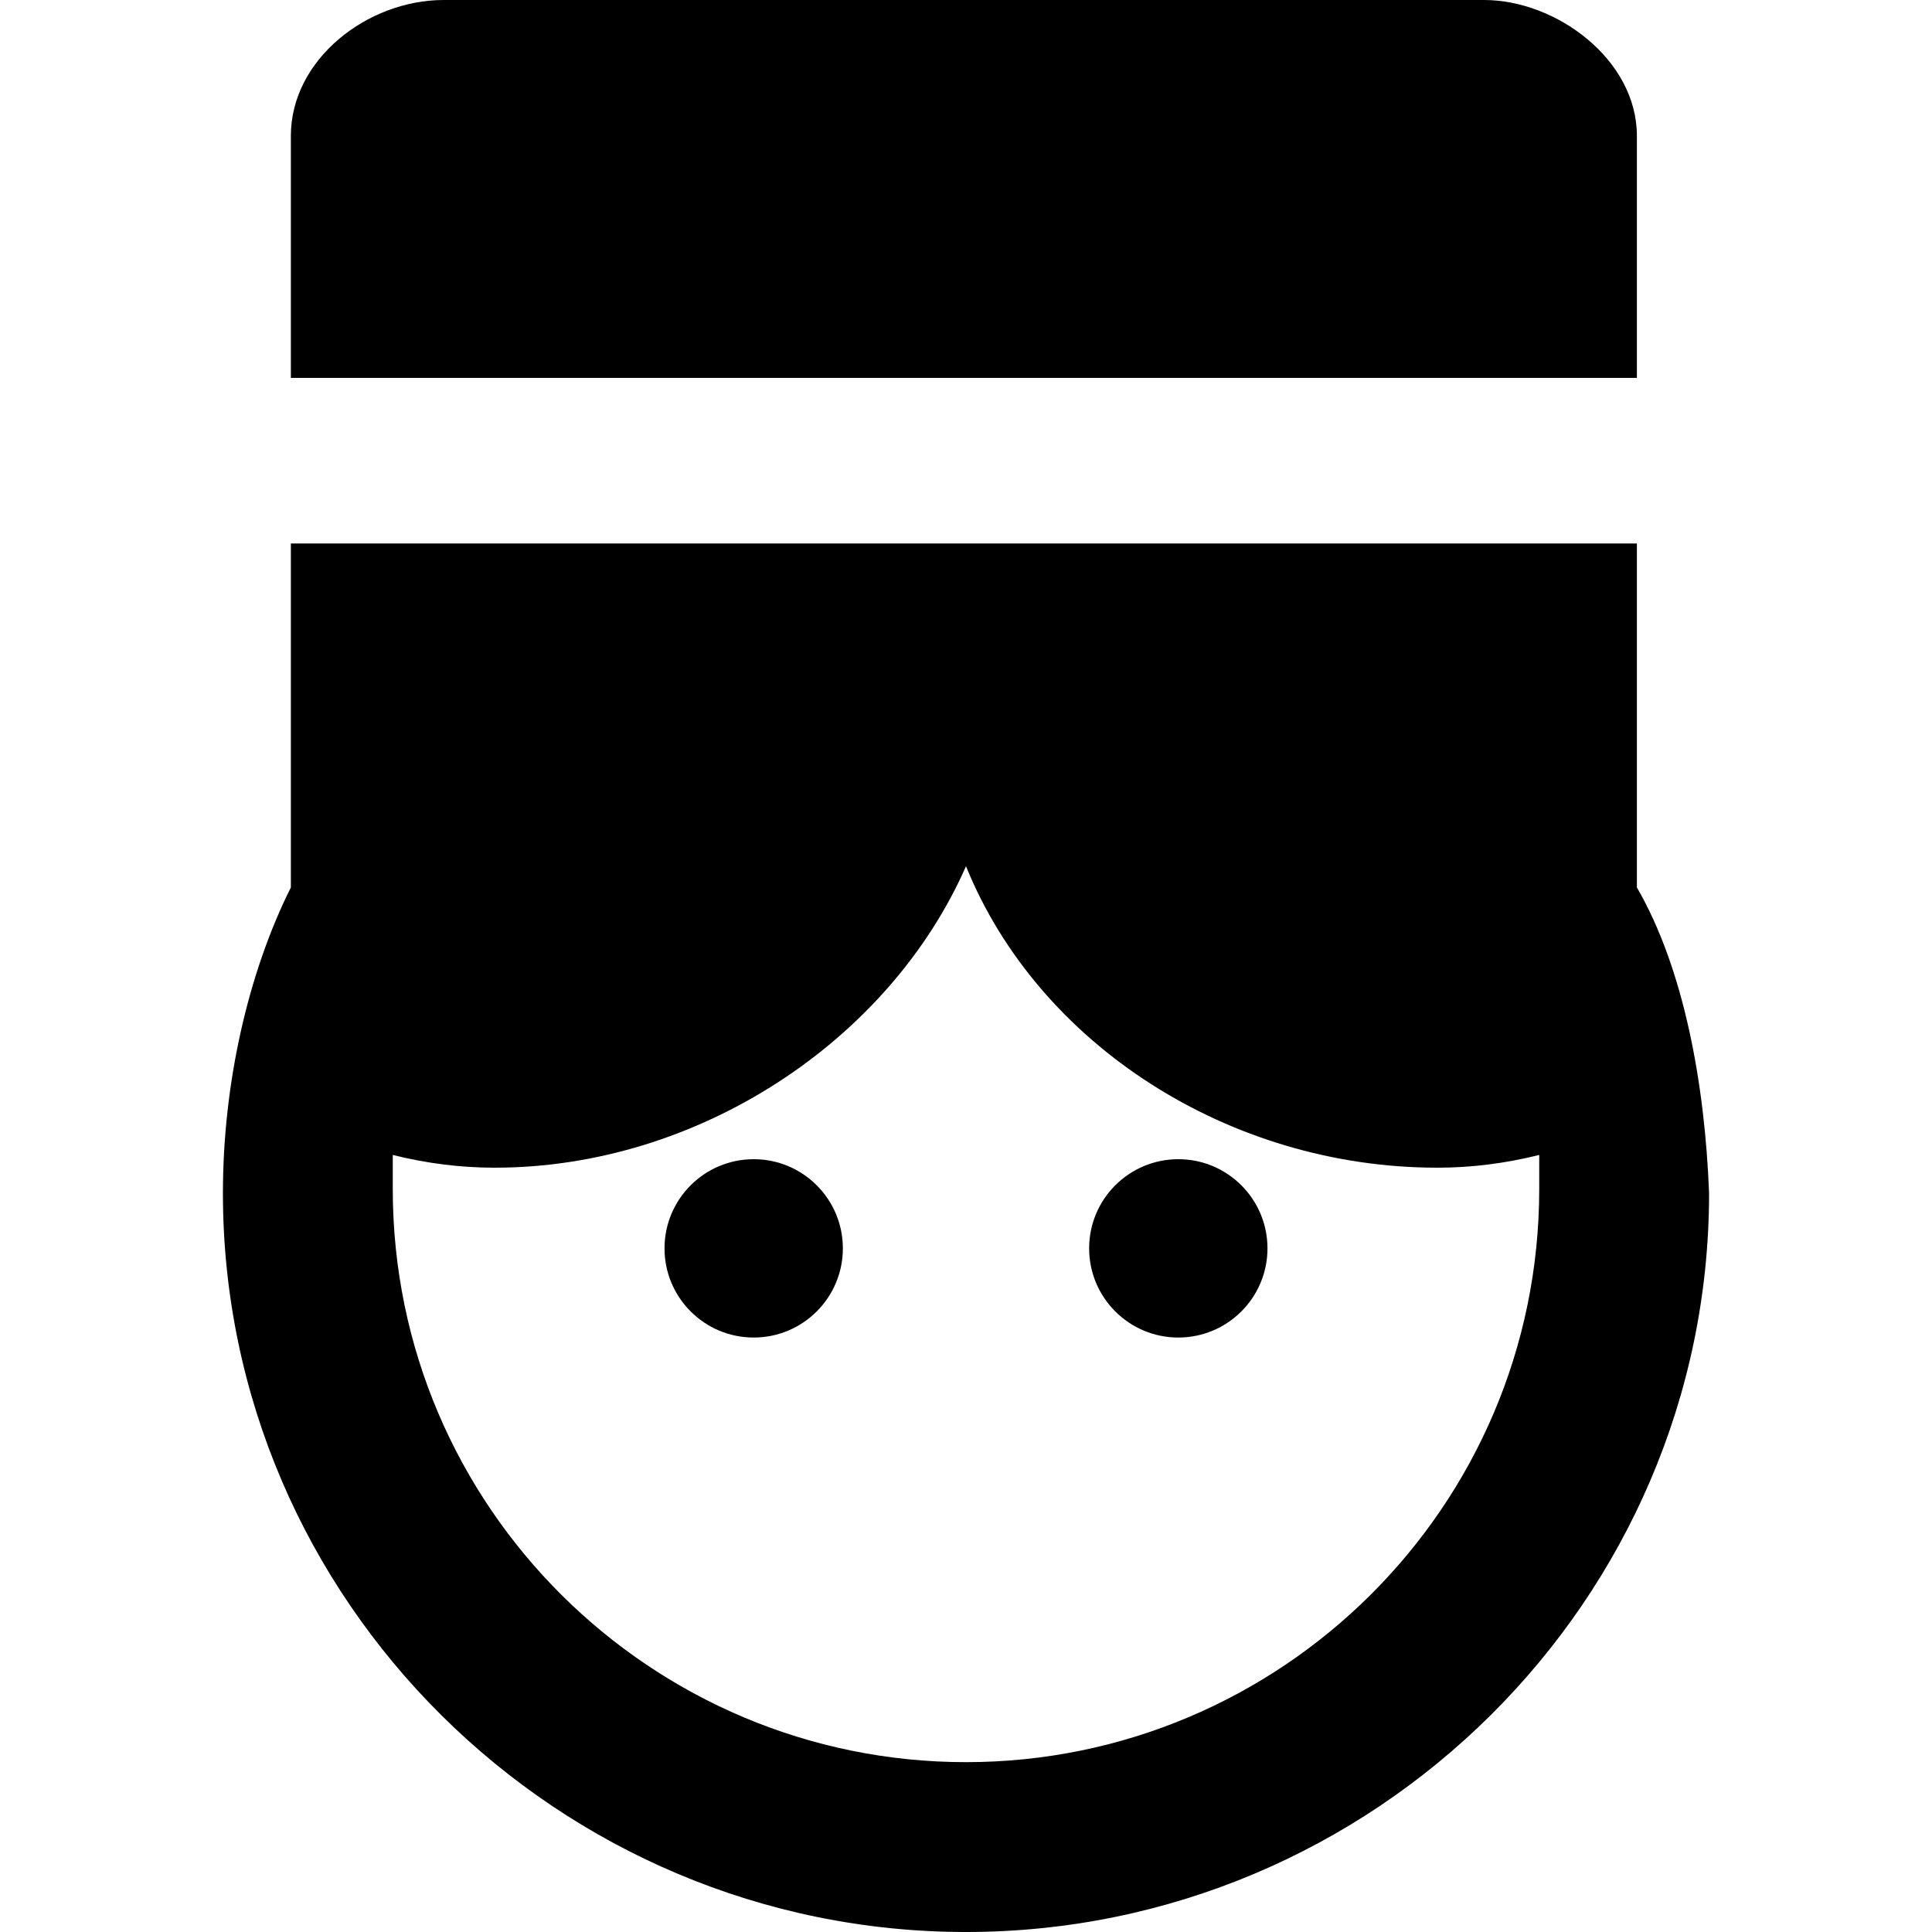
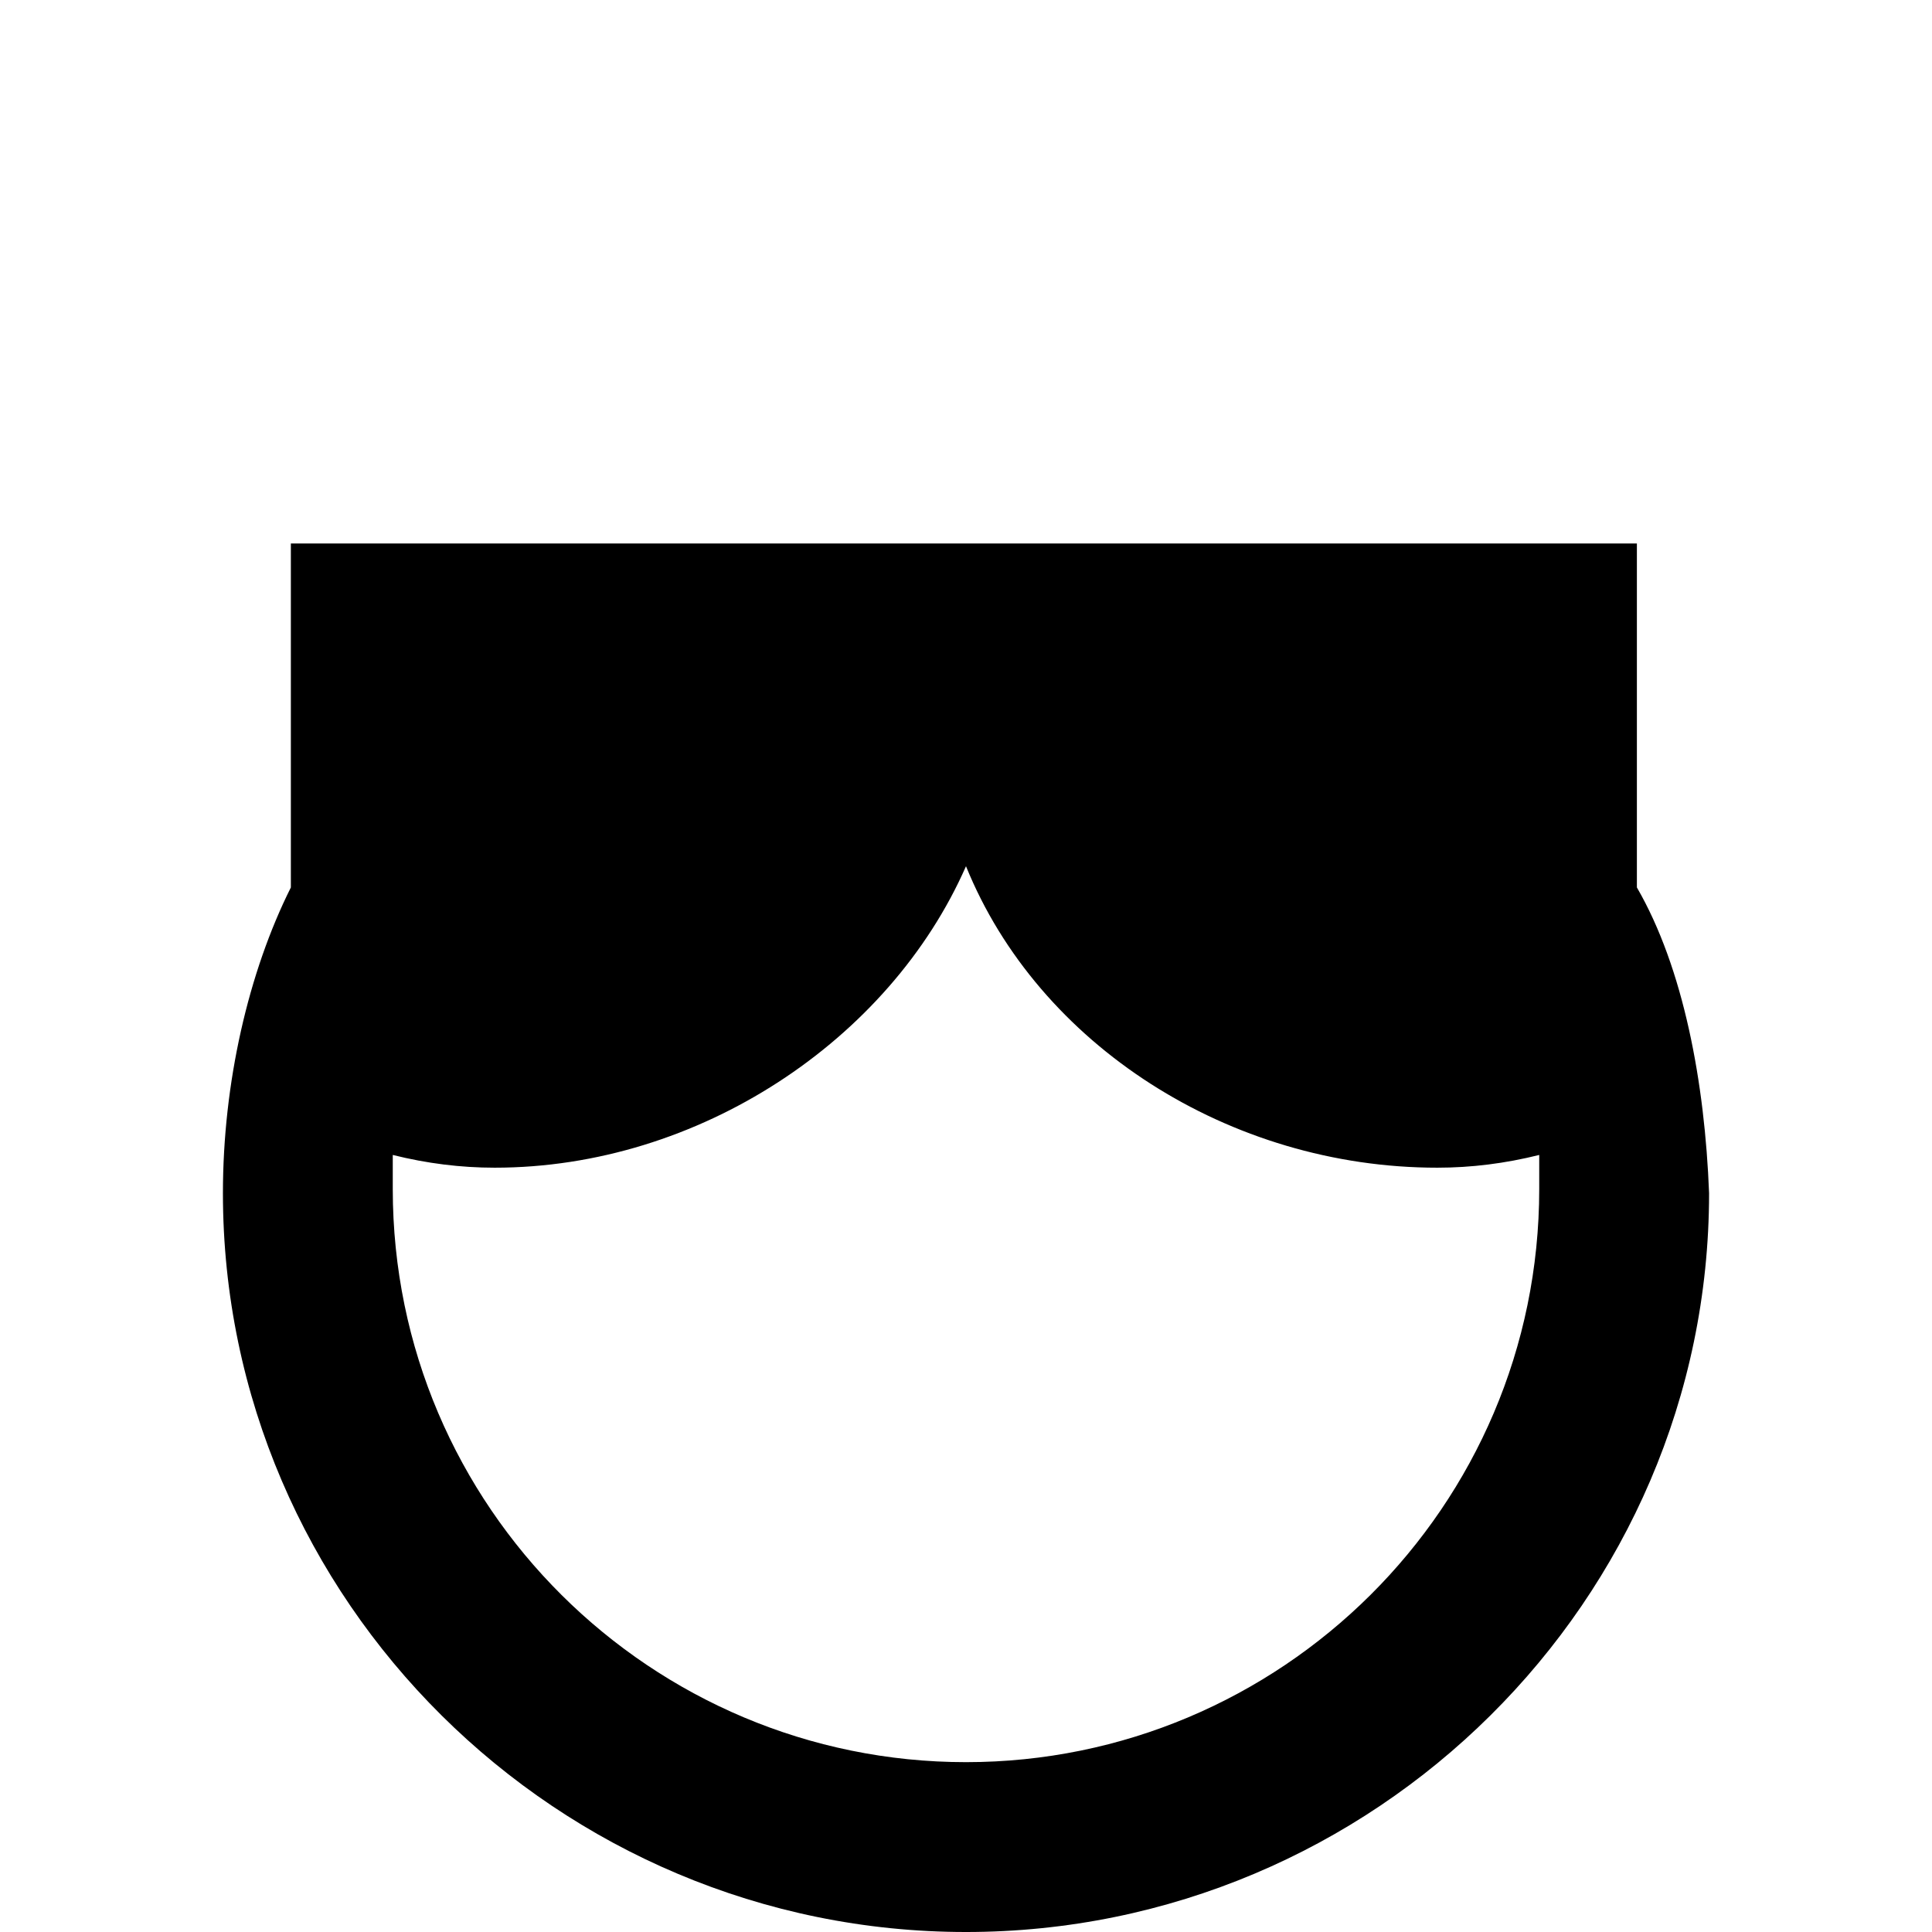
<svg xmlns="http://www.w3.org/2000/svg" version="1.1" id="Capa_1" x="0px" y="0px" width="580.125px" height="580.125px" viewBox="0 0 580.125 580.125" style="enable-background:new 0 0 580.125 580.125;" xml:space="preserve">
  <g>
    <g id="Layer_1_121_">
      <g>
-         <circle cx="226.312" cy="374.85" r="26.775" />
        <path d="M491.512,266.475V163.2H87.337v103.275c-12.75,25.5-20.4,58.65-20.4,91.8c0,122.4,100.725,221.851,223.125,221.851     c122.401,0,223.125-99.45,223.125-221.851C511.912,325.125,505.537,290.7,491.512,266.475z M290.062,529.125     c-94.35,0-172.125-76.5-172.125-172.125c0-3.825,0-6.375,0-10.2c10.2,2.55,20.4,3.825,30.6,3.825     c61.2,0,118.575-38.25,141.524-90.525c21.676,53.55,79.051,90.525,141.526,90.525c10.199,0,20.4-1.275,30.6-3.825     c0,3.825,0,6.375,0,10.2C462.188,452.625,384.412,529.125,290.062,529.125z" />
-         <circle cx="353.812" cy="374.85" r="26.775" />
-         <path d="M491.512,40.8c0-22.95-24.225-40.8-45.898-40.8H133.237c-22.95,0-45.9,17.85-45.9,40.8v72.675h404.174V40.8L491.512,40.8     z" />
      </g>
    </g>
  </g>
  <g>
</g>
  <g>
</g>
  <g>
</g>
  <g>
</g>
  <g>
</g>
  <g>
</g>
  <g>
</g>
  <g>
</g>
  <g>
</g>
  <g>
</g>
  <g>
</g>
  <g>
</g>
  <g>
</g>
  <g>
</g>
  <g>
</g>
</svg>